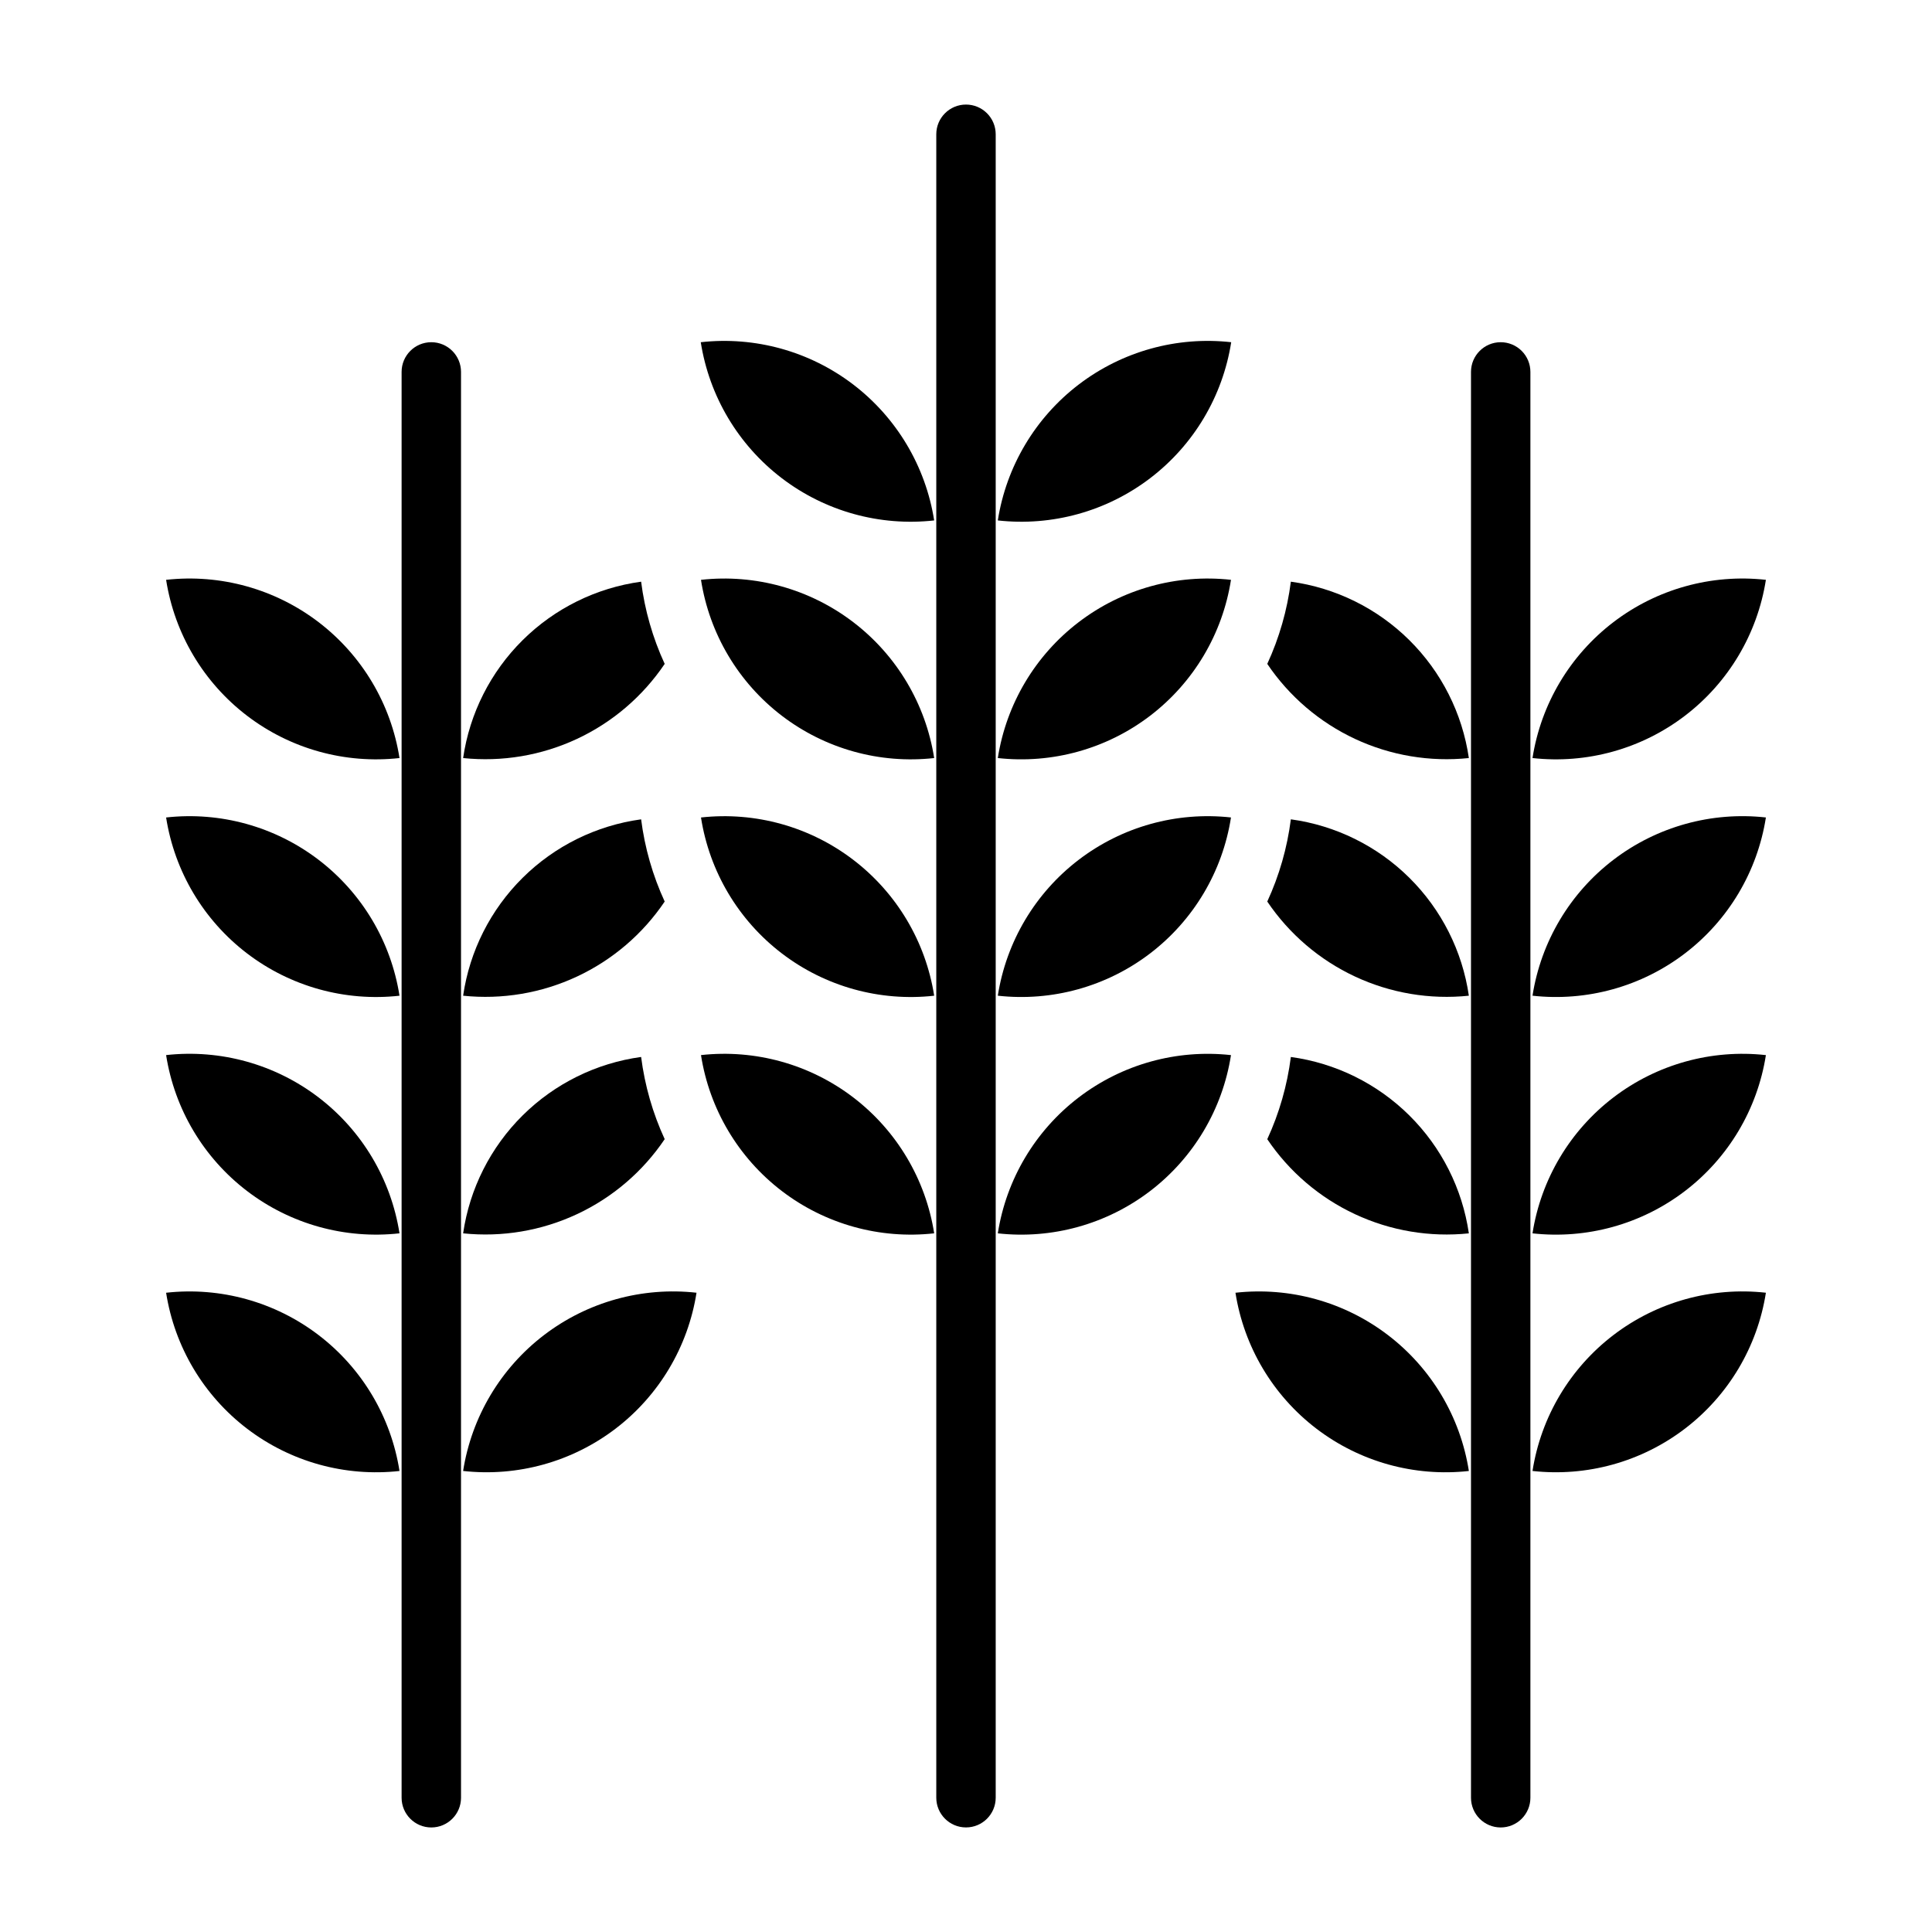
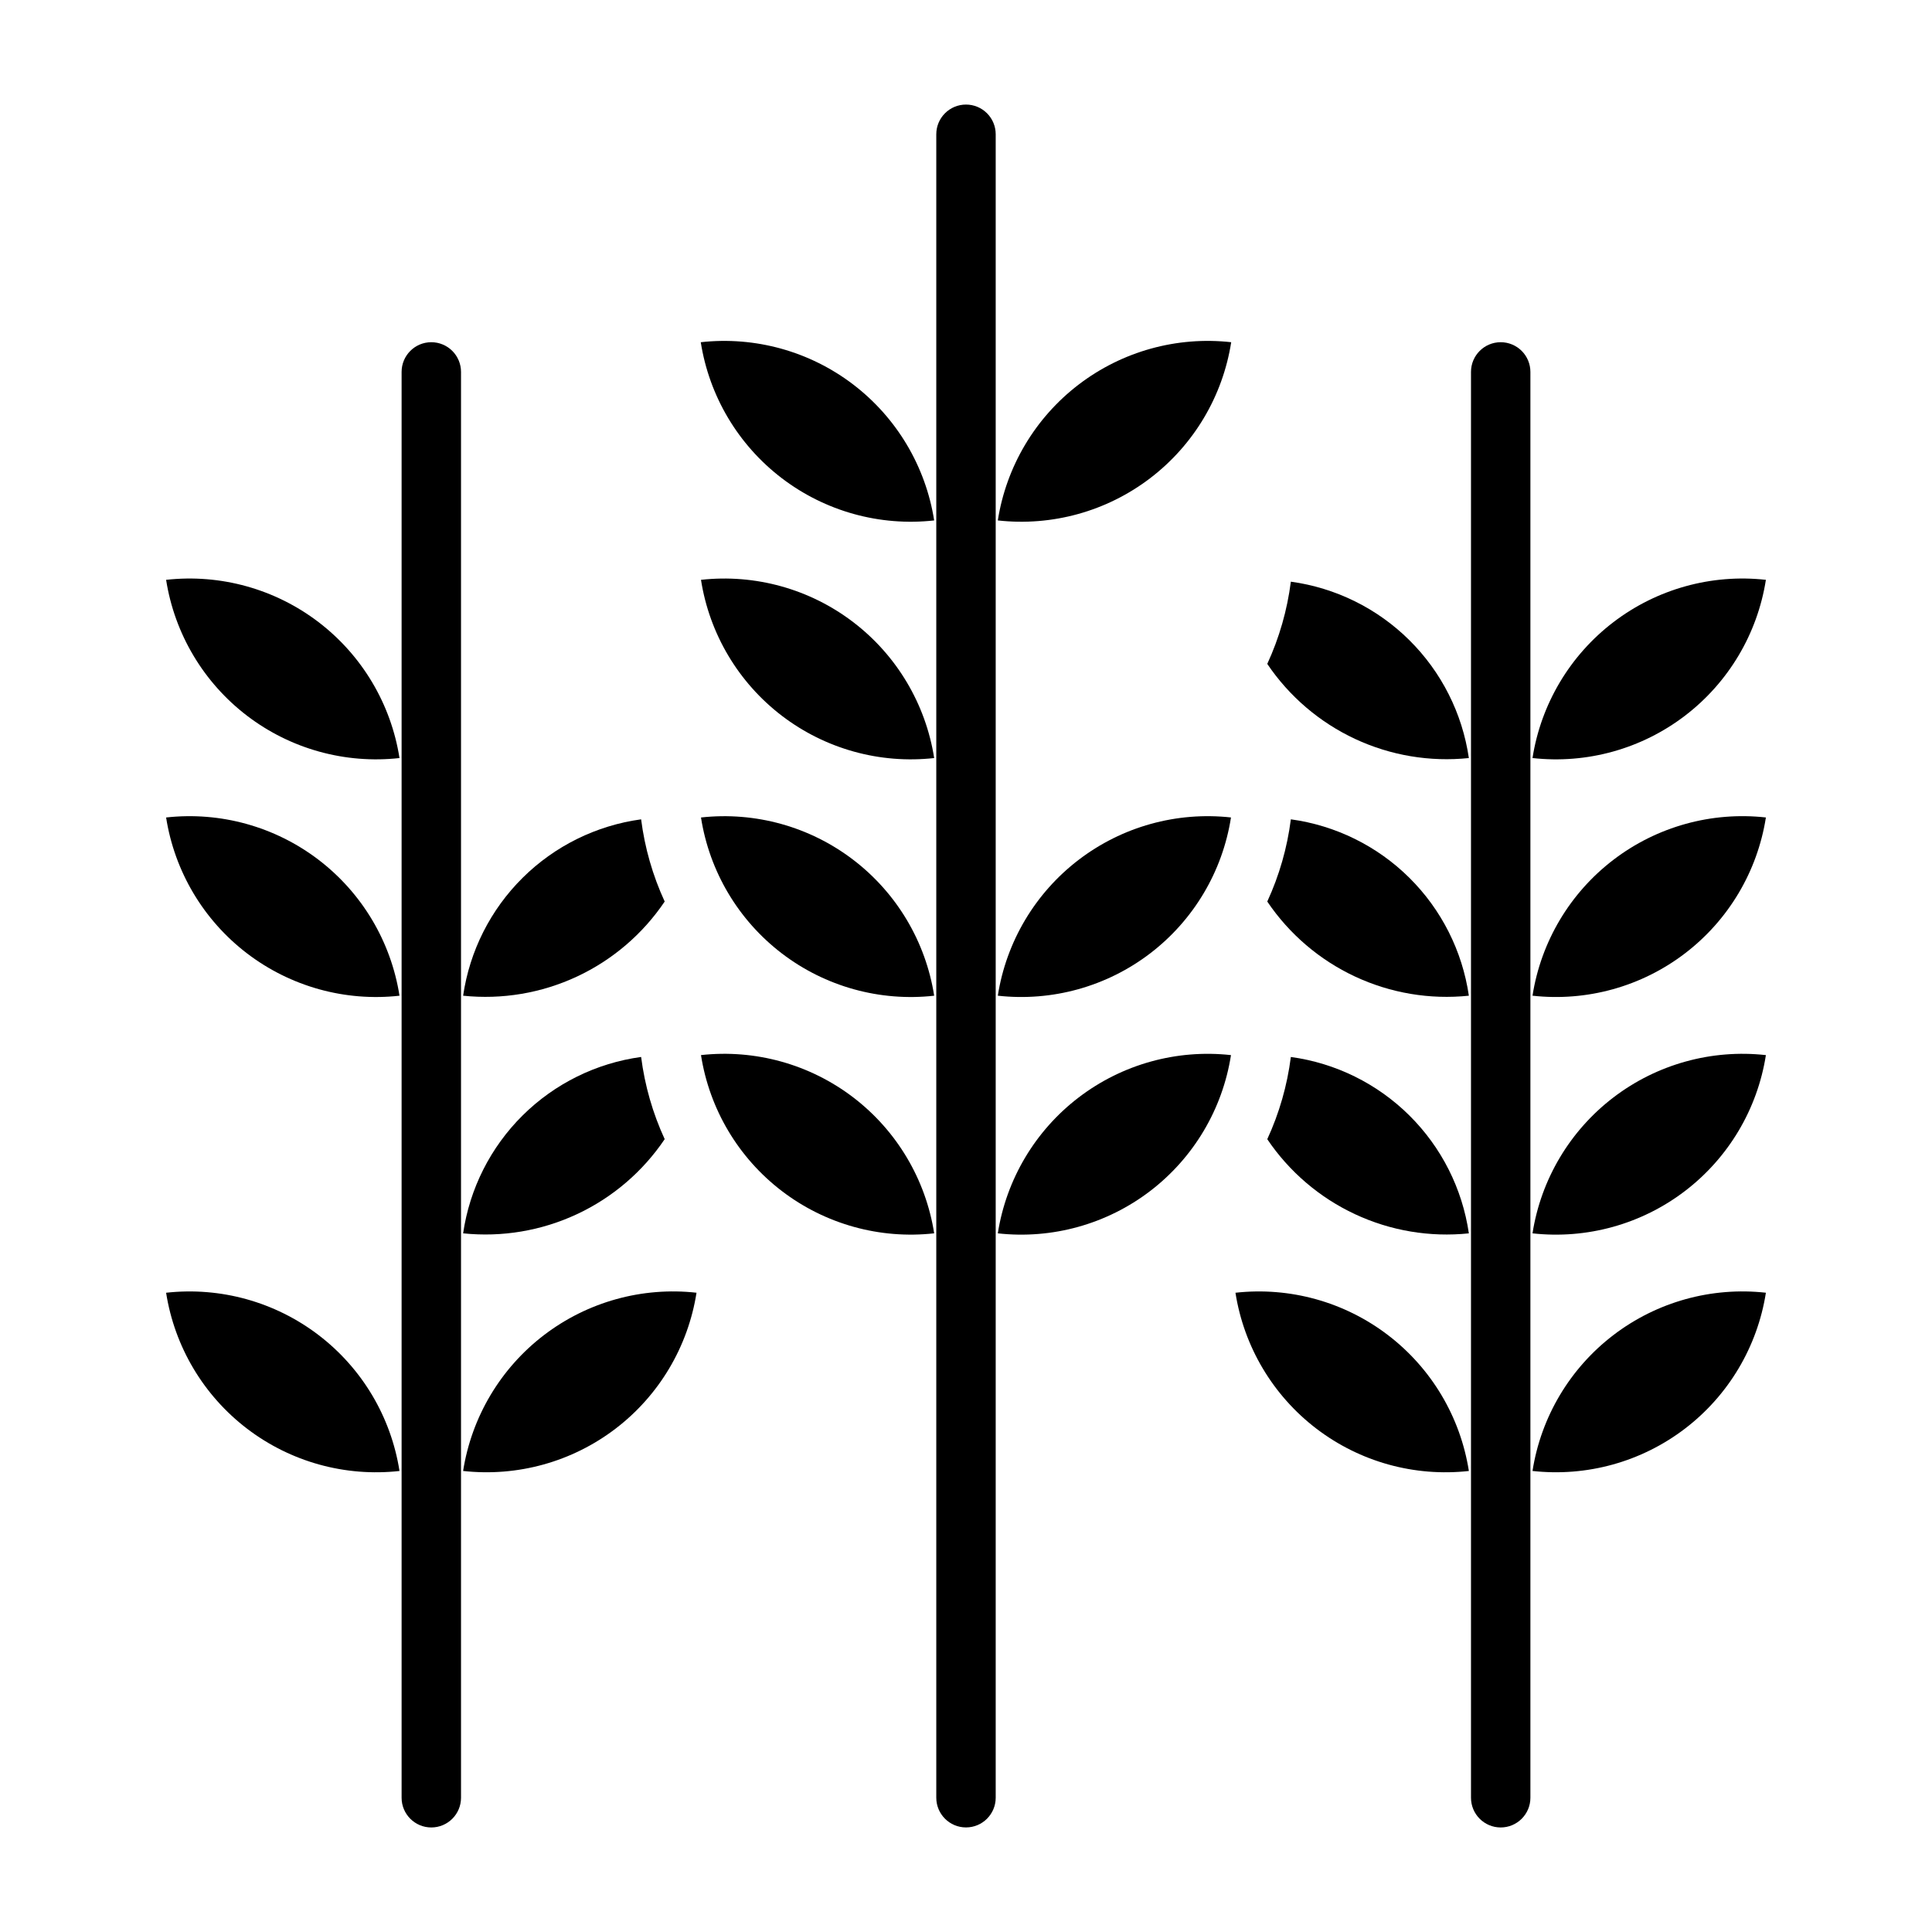
<svg xmlns="http://www.w3.org/2000/svg" fill="#000000" width="800px" height="800px" version="1.1" viewBox="144 144 512 512">
  <g>
    <path d="m400 171.71c-4.348 0-7.875 3.523-7.875 7.871v440.83c0 4.348 3.527 7.875 7.875 7.875s7.871-3.527 7.871-7.875v-440.83c0-2.09-0.828-4.09-2.305-5.566-1.477-1.477-3.481-2.305-5.566-2.305z" />
    <path d="m541.7 234.69c-4.348 0-7.871 3.523-7.871 7.871v377.86c0 4.348 3.523 7.875 7.871 7.875 4.348 0 7.871-3.527 7.871-7.875v-377.86c0-2.09-0.828-4.09-2.305-5.566-1.477-1.477-3.481-2.305-5.566-2.305z" />
    <path d="m258.3 234.69c-4.348 0-7.871 3.523-7.871 7.871v377.86c0 4.348 3.523 7.875 7.871 7.875 4.348 0 7.875-3.527 7.875-7.875v-377.86c0-2.09-0.832-4.09-2.309-5.566-1.477-1.477-3.477-2.305-5.566-2.305z" />
    <path d="m188.02 297.66c2.246 14.32 9.93 27.223 21.453 36.02 11.52 8.801 25.992 12.812 40.398 11.211-2.246-14.32-9.93-27.223-21.453-36.023-11.52-8.797-25.992-12.812-40.398-11.207z" />
    <path d="m188.02 360.64c2.246 14.324 9.93 27.227 21.453 36.023 11.52 8.797 25.992 12.812 40.398 11.211-2.246-14.32-9.93-27.227-21.453-36.023-11.52-8.797-25.992-12.812-40.398-11.211z" />
    <path d="m329.77 423.61c2.234 14.316 9.906 27.219 21.418 36.02 11.512 8.797 25.977 12.816 40.379 11.215-2.246-14.312-9.918-27.207-21.43-36.008-11.508-8.797-25.969-12.816-40.367-11.227z" />
    <path d="m266.73 533.82c14.41 1.602 28.879-2.414 40.402-11.211 11.52-8.797 19.203-21.699 21.453-36.023-14.41-1.602-28.879 2.414-40.402 11.211-11.52 8.797-19.203 21.699-21.453 36.023z" />
    <path d="m320.15 445.89c-3.18-6.898-5.285-14.246-6.246-21.785-11.867 1.621-22.887 7.059-31.395 15.488-8.508 8.434-14.047 19.402-15.777 31.254 10.332 1.074 20.758-0.68 30.168-5.078 9.41-4.394 17.445-11.266 23.25-19.879z" />
-     <path d="m320.15 319.94c-3.18-6.902-5.289-14.25-6.246-21.789-11.867 1.625-22.887 7.059-31.395 15.492-8.508 8.43-14.047 19.398-15.777 31.25 10.332 1.074 20.758-0.68 30.168-5.074 9.41-4.394 17.445-11.27 23.25-19.879z" />
    <path d="m320.15 382.92c-3.18-6.902-5.289-14.25-6.246-21.789-11.867 1.625-22.887 7.059-31.395 15.492-8.508 8.43-14.047 19.398-15.777 31.25 10.332 1.074 20.758-0.68 30.168-5.074 9.41-4.398 17.445-11.27 23.25-19.879z" />
-     <path d="m188.02 423.61c2.246 14.324 9.93 27.227 21.453 36.023 11.52 8.797 25.992 12.812 40.398 11.211-2.246-14.324-9.93-27.227-21.453-36.023-11.52-8.797-25.992-12.812-40.398-11.211z" />
    <path d="m611.98 297.66c-14.406-1.605-28.879 2.41-40.398 11.207-11.523 8.797-19.207 21.703-21.453 36.023 14.406 1.605 28.879-2.41 40.398-11.211 11.523-8.797 19.207-21.699 21.453-36.02z" />
    <path d="m188.02 486.59c2.246 14.324 9.93 27.227 21.453 36.023 11.52 8.797 25.992 12.812 40.398 11.211-2.246-14.324-9.93-27.227-21.453-36.023-11.52-8.797-25.992-12.812-40.398-11.211z" />
    <path d="m329.77 360.64c2.234 14.32 9.906 27.223 21.418 36.02 11.512 8.801 25.977 12.816 40.379 11.215-2.246-14.312-9.918-27.207-21.43-36.004-11.508-8.801-25.969-12.82-40.367-11.23z" />
    <path d="m408.43 407.87c14.398 1.602 28.863-2.414 40.375-11.215 11.512-8.797 19.184-21.699 21.418-36.02-14.398-1.59-28.859 2.43-40.367 11.227-11.512 8.797-19.184 21.695-21.426 36.008z" />
    <path d="m550.13 533.82c14.406 1.602 28.879-2.414 40.398-11.211 11.523-8.797 19.207-21.699 21.453-36.023-14.406-1.602-28.879 2.414-40.398 11.211-11.523 8.797-19.207 21.699-21.453 36.023z" />
    <path d="m486.09 298.15c-0.961 7.539-3.066 14.887-6.25 21.789 5.809 8.609 13.844 15.48 23.254 19.879 9.41 4.394 19.84 6.148 30.168 5.074-1.73-11.852-7.266-22.82-15.777-31.25-8.508-8.434-19.527-13.867-31.395-15.492z" />
    <path d="m486.09 361.13c-0.961 7.539-3.066 14.887-6.25 21.789 5.809 8.609 13.844 15.48 23.254 19.875 9.41 4.398 19.84 6.152 30.168 5.078-1.73-11.852-7.266-22.82-15.777-31.254-8.508-8.43-19.527-13.863-31.395-15.488z" />
    <path d="m550.13 407.87c14.406 1.602 28.879-2.41 40.398-11.211 11.523-8.797 19.207-21.699 21.453-36.023-14.406-1.602-28.879 2.414-40.398 11.211-11.523 8.797-19.207 21.703-21.453 36.023z" />
    <path d="m486.09 424.11c-0.961 7.539-3.066 14.887-6.25 21.789 5.809 8.609 13.844 15.48 23.254 19.875 9.41 4.398 19.84 6.152 30.168 5.078-1.73-11.852-7.266-22.82-15.777-31.254-8.508-8.43-19.527-13.867-31.395-15.488z" />
    <path d="m550.13 470.85c14.406 1.602 28.879-2.414 40.398-11.211 11.523-8.797 19.207-21.699 21.453-36.023-14.406-1.602-28.879 2.414-40.398 11.211-11.523 8.797-19.207 21.699-21.453 36.023z" />
    <path d="m408.43 281.92c14.406 1.605 28.879-2.41 40.398-11.211 11.523-8.797 19.207-21.699 21.453-36.02-14.406-1.605-28.879 2.41-40.402 11.207-11.52 8.797-19.203 21.703-21.449 36.023z" />
    <path d="m471.41 486.59c2.25 14.324 9.934 27.227 21.453 36.023 11.523 8.797 25.996 12.812 40.402 11.211-2.246-14.324-9.93-27.227-21.453-36.023-11.52-8.801-25.992-12.812-40.402-11.211z" />
    <path d="m408.43 470.85c14.398 1.602 28.863-2.418 40.375-11.215 11.512-8.801 19.184-21.703 21.418-36.02-14.398-1.59-28.859 2.43-40.367 11.227-11.512 8.797-19.184 21.695-21.426 36.008z" />
    <path d="m329.71 234.69c2.246 14.32 9.934 27.223 21.453 36.02 11.523 8.801 25.992 12.816 40.402 11.211-2.25-14.32-9.934-27.223-21.453-36.023-11.523-8.797-25.992-12.812-40.402-11.207z" />
-     <path d="m408.43 344.89c14.398 1.602 28.863-2.414 40.375-11.215 11.512-8.801 19.184-21.699 21.418-36.016-14.398-1.594-28.859 2.426-40.367 11.223-11.512 8.797-19.184 21.695-21.426 36.008z" />
    <path d="m329.77 297.66c2.234 14.312 9.906 27.215 21.418 36.016 11.512 8.797 25.977 12.816 40.379 11.215-2.246-14.312-9.918-27.207-21.43-36.004-11.508-8.797-25.969-12.82-40.367-11.227z" />
  </g>
</svg>